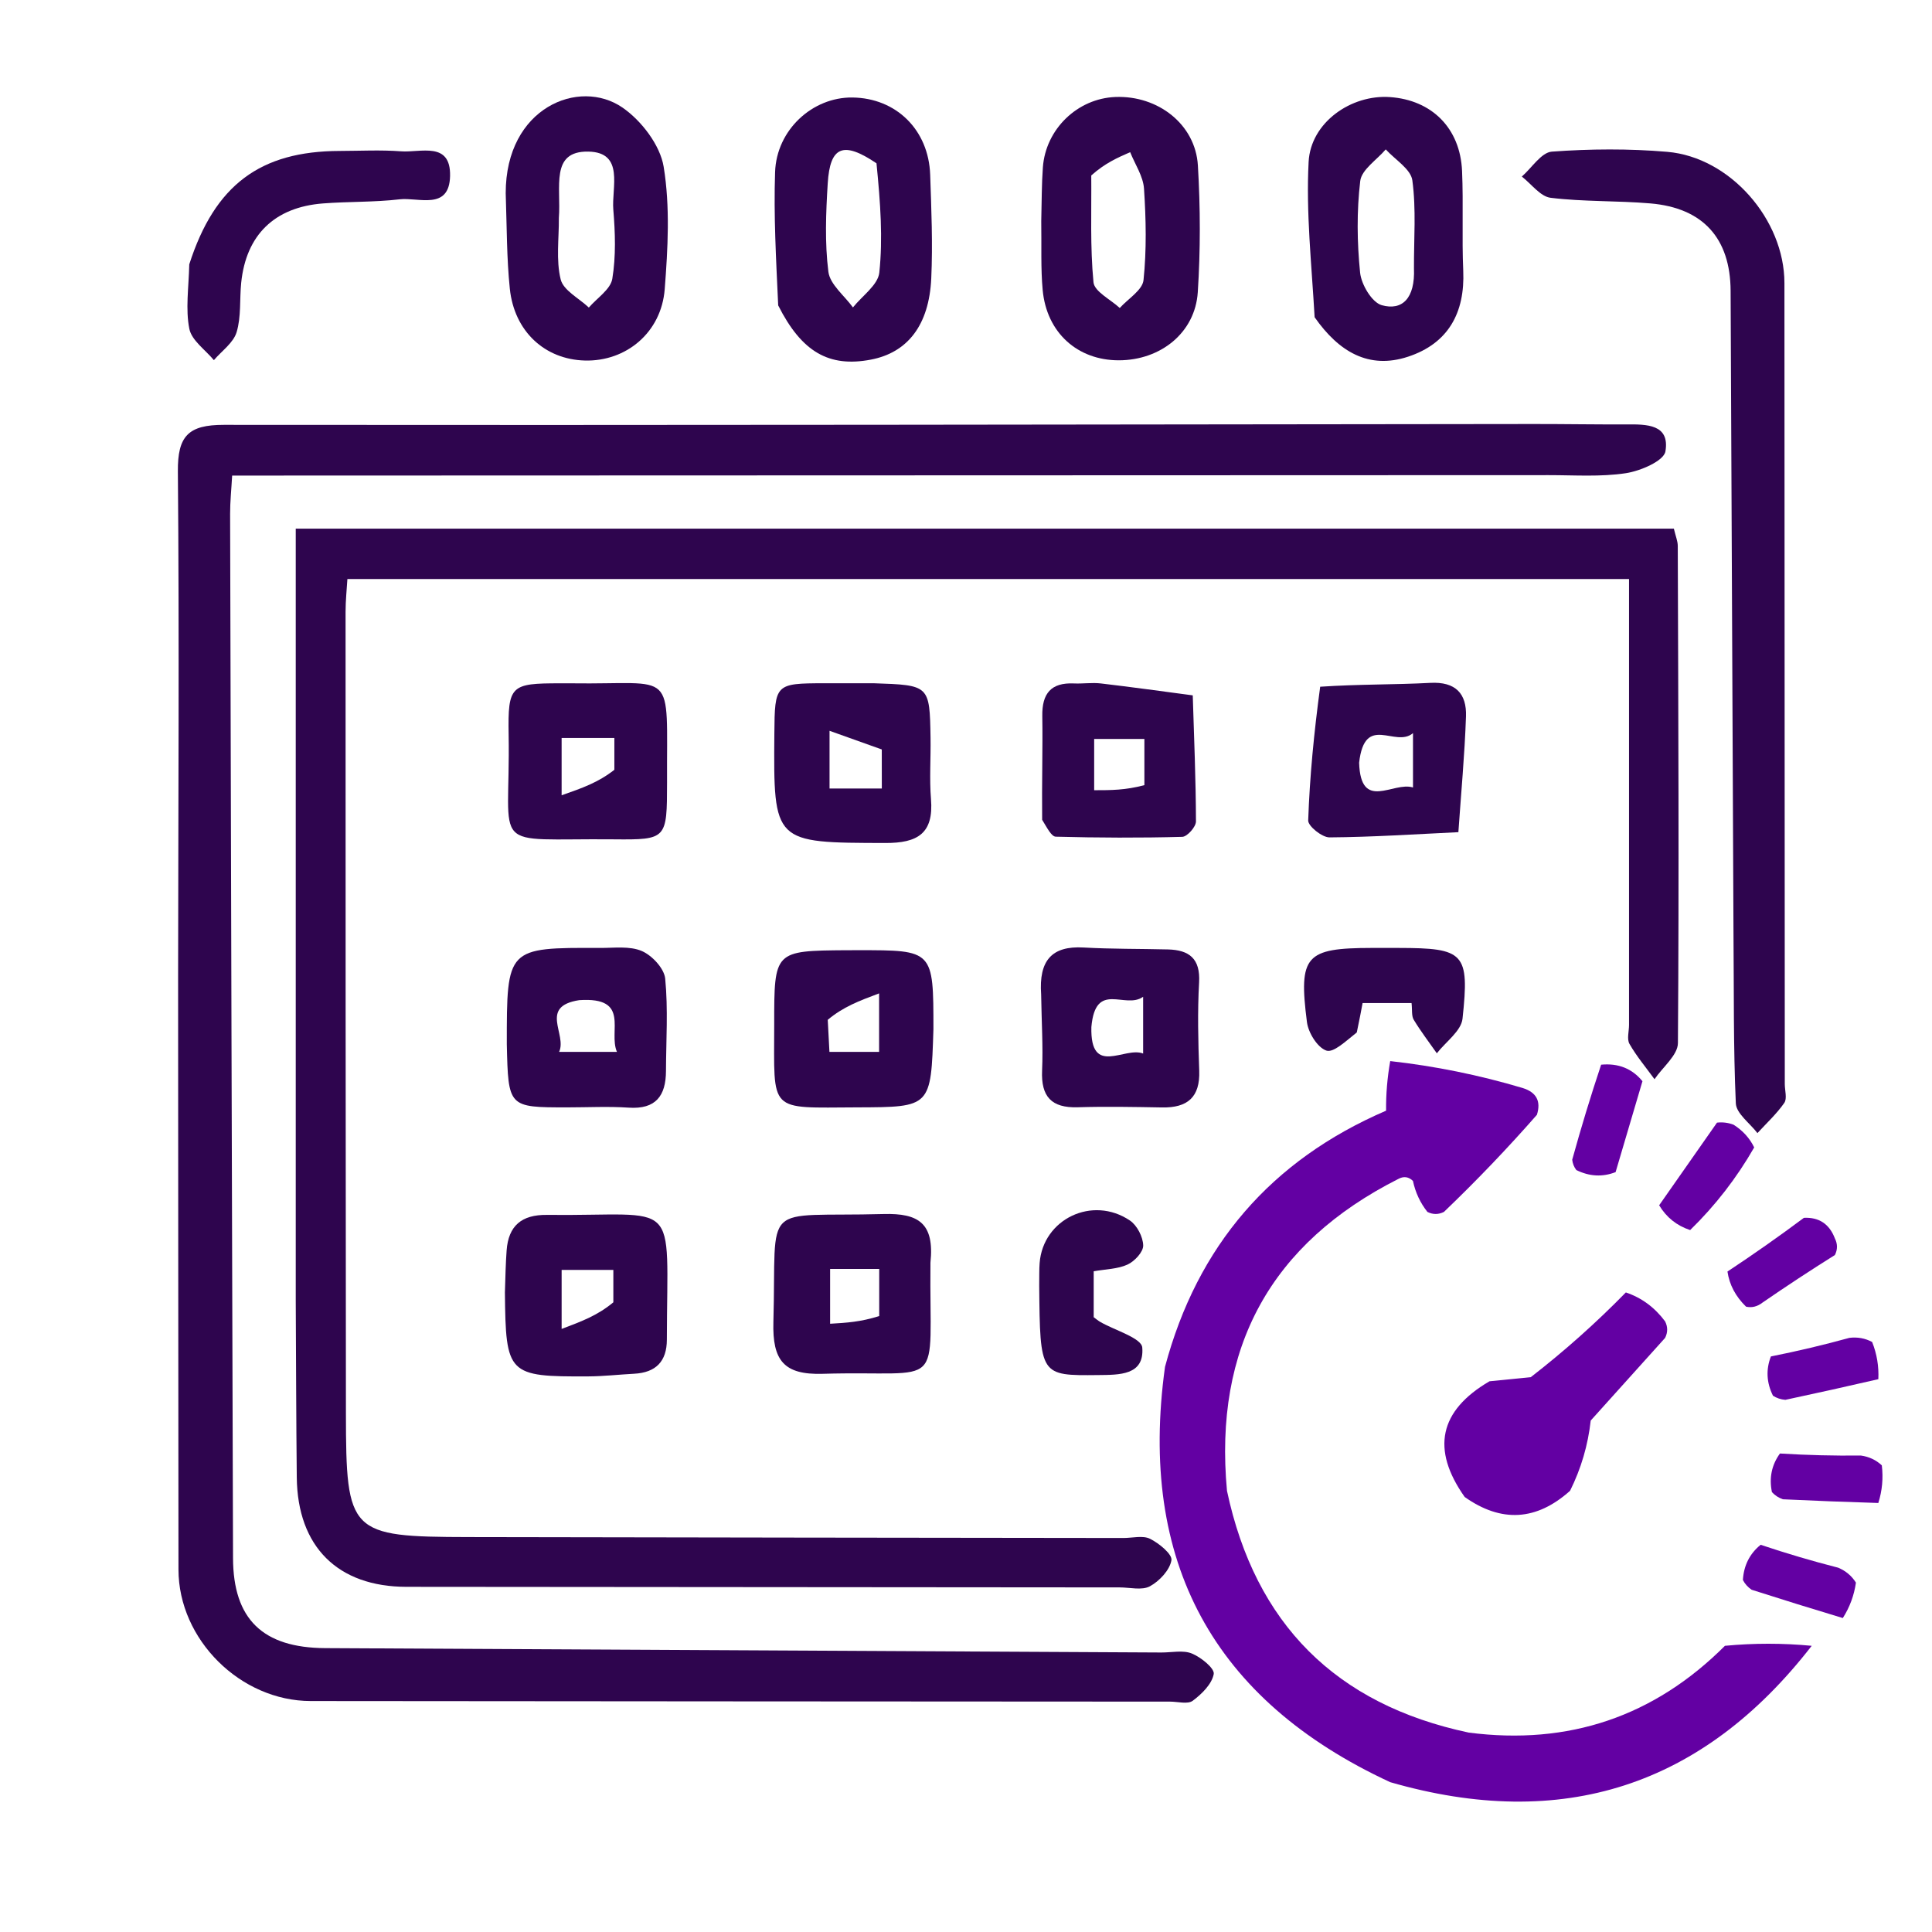
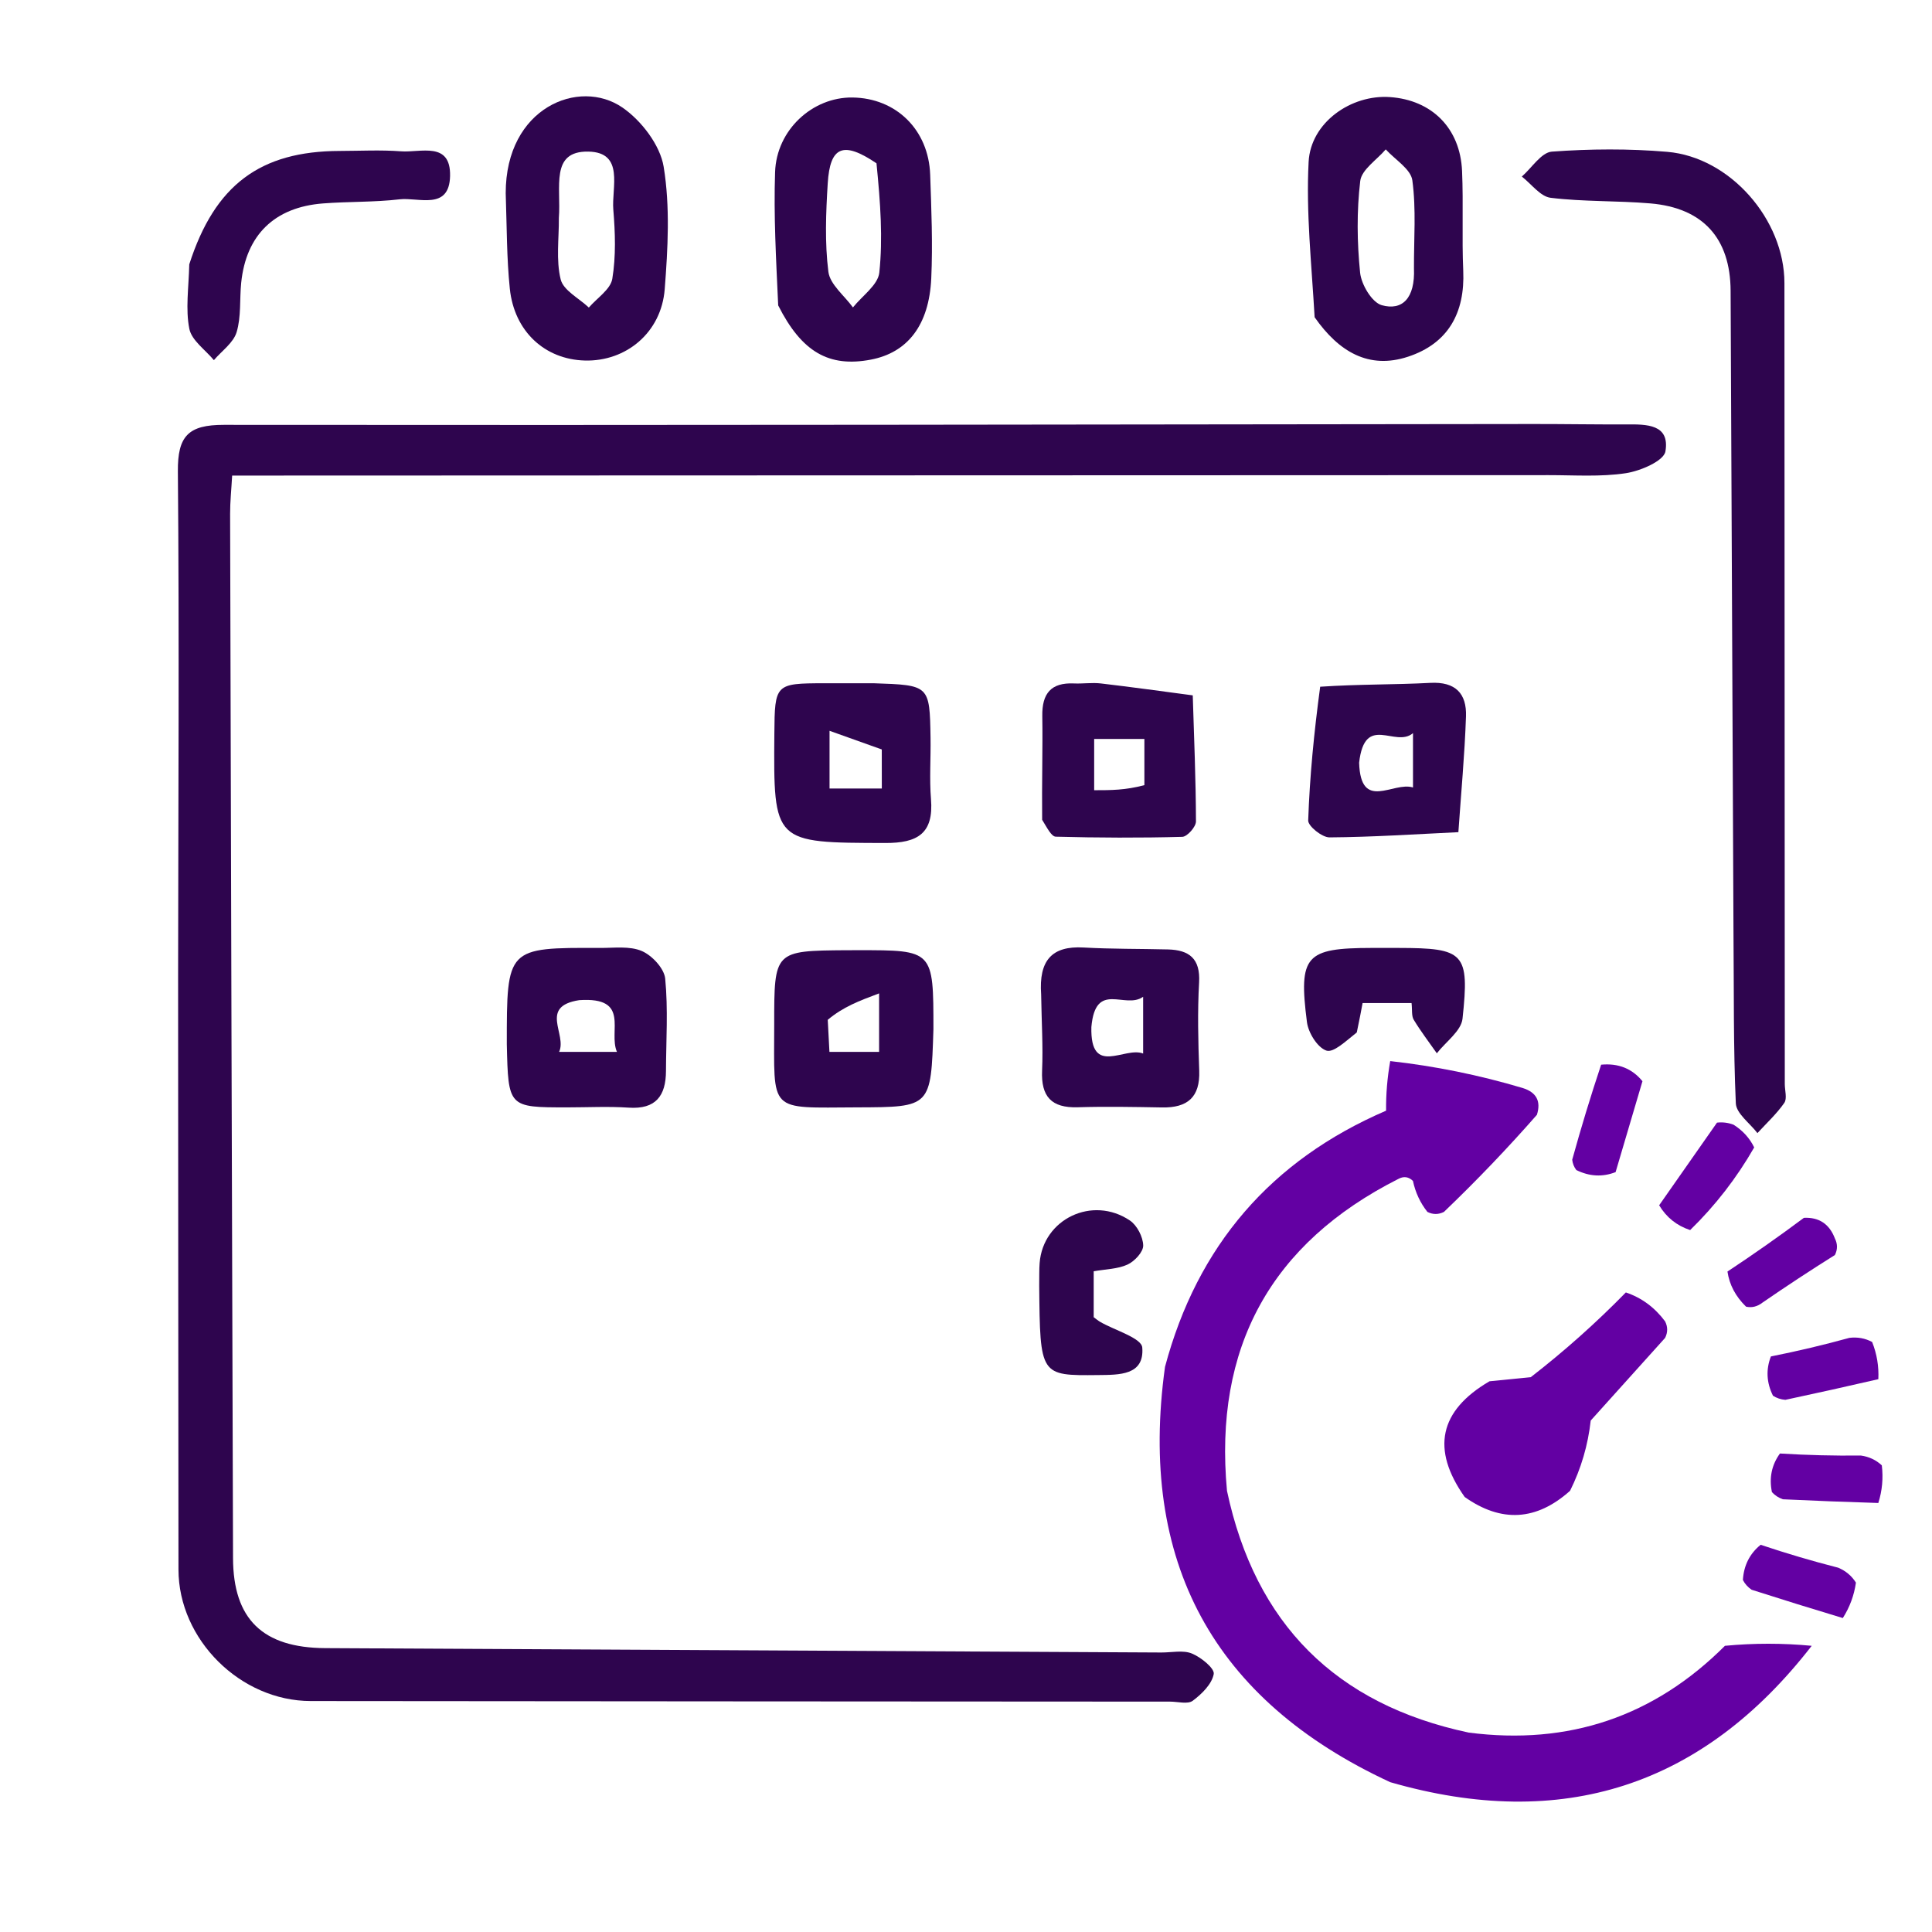
<svg xmlns="http://www.w3.org/2000/svg" version="1.1" width="1080" height="1080" viewBox="0 0 1080 1080" xml:space="preserve">
  <desc>Created with Fabric.js 5.2.4</desc>
  <defs />
  <g transform="matrix(1 0 0 1 540 540)" id="a0be4522-2af6-47d3-a9fe-41388525946e">
    <rect style="stroke: none; stroke-width: 1; stroke-dasharray: none; stroke-linecap: butt; stroke-dashoffset: 0; stroke-linejoin: miter; stroke-miterlimit: 4; fill: rgb(255,255,255); fill-rule: nonzero; opacity: 1; visibility: hidden;" vector-effect="non-scaling-stroke" x="-540" y="-540" rx="0" ry="0" width="1080" height="1080" />
  </g>
  <g transform="matrix(1 0 0 1 540 540)" id="68954e85-f184-433e-b2dd-05df61dc3fca" />
  <g transform="matrix(1 0 0 1 540 540)">
    <rect style="stroke: none; stroke-width: 1; stroke-dasharray: none; stroke-linecap: butt; stroke-dashoffset: 0; stroke-linejoin: miter; stroke-miterlimit: 4; fill: rgb(255,255,255); fill-rule: nonzero; opacity: 1; visibility: hidden;" vector-effect="non-scaling-stroke" x="-540" y="-540" rx="0" ry="0" width="1080" height="1080" />
  </g>
  <g transform="matrix(2.31 0 0 2.31 830.5 800.13)">
    <path style="stroke: none; stroke-width: 1; stroke-dasharray: none; stroke-linecap: butt; stroke-dashoffset: 0; stroke-linejoin: miter; stroke-miterlimit: 4; fill: rgb(99,0,163); fill-rule: evenodd; opacity: 1;" vector-effect="non-scaling-stroke" transform=" translate(-82.6, -112.1)" d="M 59.5 22.5 C 70.339 23.709 81.006 25.875 91.5 29 C 94.875 30.029 96.042 32.196 95 35.5 C 87.865 43.636 80.365 51.47 72.5 59 C 71.167 59.667 69.833 59.667 68.5 59 C 66.765 56.808 65.598 54.308 65 51.5 C 63.95 50.483 62.784 50.316 61.5 51 C 30.606 66.61 16.773 91.776 20 126.5 C 26.846 158.68 46.346 178.18 78.5 185 C 102.693 188.125 123.359 181.125 140.5 164 C 147.5 163.333 154.5 163.333 161.5 164 C 135.118 198.015 101.118 209.015 59.5 197 C 16.643 177.132 -1.523 143.632 5 96.5 C 12.83 67.157 30.663 46.49 58.5 34.5 C 58.461 30.505 58.794 26.505 59.5 22.5 Z" stroke-linecap="round" />
  </g>
  <g transform="matrix(2.31 0 0 2.31 898.51 626.05)">
    <path style="stroke: none; stroke-width: 1; stroke-dasharray: none; stroke-linecap: butt; stroke-dashoffset: 0; stroke-linejoin: miter; stroke-miterlimit: 4; fill: rgb(99,0,163); fill-rule: evenodd; opacity: 1;" vector-effect="non-scaling-stroke" transform=" translate(-112, -36.87)" d="M 110.5 23.5 C 114.66 23.102 117.993 24.435 120.5 27.5 C 118.333 34.833 116.167 42.167 114 49.5 C 110.826 50.728 107.659 50.561 104.5 49 C 103.941 48.275 103.608 47.442 103.5 46.5 C 105.643 38.74 107.977 31.073 110.5 23.5 Z" stroke-linecap="round" />
  </g>
  <g transform="matrix(2.31 0 0 2.31 954.04 657.52)">
    <path style="stroke: none; stroke-width: 1; stroke-dasharray: none; stroke-linecap: butt; stroke-dashoffset: 0; stroke-linejoin: miter; stroke-miterlimit: 4; fill: rgb(99,0,163); fill-rule: evenodd; opacity: 1;" vector-effect="non-scaling-stroke" transform=" translate(-136, -50.47)" d="M 138.5 37.5 C 139.873 37.343 141.207 37.51 142.5 38 C 144.744 39.422 146.41 41.256 147.5 43.5 C 143.246 50.915 138.079 57.582 132 63.5 C 128.765 62.434 126.265 60.434 124.5 57.5 C 129.176 50.804 133.843 44.138 138.5 37.5 Z" stroke-linecap="round" />
  </g>
  <g transform="matrix(2.31 0 0 2.31 996.27 705.72)">
    <path style="stroke: none; stroke-width: 1; stroke-dasharray: none; stroke-linecap: butt; stroke-dashoffset: 0; stroke-linejoin: miter; stroke-miterlimit: 4; fill: rgb(99,0,163); fill-rule: evenodd; opacity: 1;" vector-effect="non-scaling-stroke" transform=" translate(-154.25, -71.3)" d="M 159.5 60.5 C 163.17 60.327 165.67 61.993 167 65.5 C 167.667 66.833 167.667 68.167 167 69.5 C 161.081 73.209 155.248 77.042 149.5 81 C 148.241 81.982 146.908 82.315 145.5 82 C 142.967 79.531 141.467 76.698 141 73.5 C 147.346 69.304 153.513 64.97 159.5 60.5 Z" stroke-linecap="round" />
  </g>
  <g transform="matrix(2.31 0 0 2.31 869.68 784.69)">
    <path style="stroke: none; stroke-width: 1; stroke-dasharray: none; stroke-linecap: butt; stroke-dashoffset: 0; stroke-linejoin: miter; stroke-miterlimit: 4; fill: rgb(99,0,163); fill-rule: evenodd; opacity: 1;" vector-effect="non-scaling-stroke" transform=" translate(-99.54, -105.43)" d="M 116.5 78.5 C 120.302 79.779 123.469 82.112 126 85.5 C 126.667 86.833 126.667 88.167 126 89.5 C 120 96.167 114 102.833 108 109.5 C 107.338 115.463 105.671 121.129 103 126.5 C 94.872 133.774 86.372 134.274 77.5 128 C 69.339 116.451 71.339 107.117 83.5 100 C 86.833 99.667 90.167 99.333 93.5 99 C 101.659 92.672 109.325 85.839 116.5 78.5 Z" stroke-linecap="round" />
  </g>
  <g transform="matrix(2.31 0 0 2.31 1019.07 765.1)">
    <path style="stroke: none; stroke-width: 1; stroke-dasharray: none; stroke-linecap: butt; stroke-dashoffset: 0; stroke-linejoin: miter; stroke-miterlimit: 4; fill: rgb(99,0,163); fill-rule: evenodd; opacity: 1;" vector-effect="non-scaling-stroke" transform=" translate(-164.11, -96.96)" d="M 170.5 89.5 C 172.467 89.261 174.301 89.594 176 90.5 C 177.149 93.393 177.649 96.393 177.5 99.5 C 170.029 101.228 162.529 102.895 155 104.5 C 153.893 104.415 152.893 104.081 152 103.5 C 150.439 100.341 150.272 97.174 151.5 94 C 158.015 92.701 164.349 91.201 170.5 89.5 Z" stroke-linecap="round" />
  </g>
  <g transform="matrix(2.24 0.59 -0.59 2.24 1021.5 826.59)">
    <path style="stroke: none; stroke-width: 1; stroke-dasharray: none; stroke-linecap: butt; stroke-dashoffset: 0; stroke-linejoin: miter; stroke-miterlimit: 4; fill: rgb(99,0,163); fill-rule: evenodd; opacity: 1;" vector-effect="non-scaling-stroke" transform=" translate(-164.11, -96.96)" d="M 170.5 89.5 C 172.467 89.261 174.301 89.594 176 90.5 C 177.149 93.393 177.649 96.393 177.5 99.5 C 170.029 101.228 162.529 102.895 155 104.5 C 153.893 104.415 152.893 104.081 152 103.5 C 150.439 100.341 150.272 97.174 151.5 94 C 158.015 92.701 164.349 91.201 170.5 89.5 Z" stroke-linecap="round" />
  </g>
  <g transform="matrix(2.01 1.15 -1.15 2.01 1006.15 884)">
    <path style="stroke: none; stroke-width: 1; stroke-dasharray: none; stroke-linecap: butt; stroke-dashoffset: 0; stroke-linejoin: miter; stroke-miterlimit: 4; fill: rgb(99,0,163); fill-rule: evenodd; opacity: 1;" vector-effect="non-scaling-stroke" transform=" translate(-164.11, -96.96)" d="M 170.5 89.5 C 172.467 89.261 174.301 89.594 176 90.5 C 177.149 93.393 177.649 96.393 177.5 99.5 C 170.029 101.228 162.529 102.895 155 104.5 C 153.893 104.415 152.893 104.081 152 103.5 C 150.439 100.341 150.272 97.174 151.5 94 C 158.015 92.701 164.349 91.201 170.5 89.5 Z" stroke-linecap="round" />
  </g>
  <g transform="matrix(1 0 0 1 113.63 39)">
    <rect style="stroke: none; stroke-width: 1; stroke-dasharray: none; stroke-linecap: butt; stroke-dashoffset: 0; stroke-linejoin: miter; stroke-miterlimit: 4; fill: rgb(255,255,255); fill-opacity: 0; fill-rule: nonzero; opacity: 1;" vector-effect="non-scaling-stroke" x="-50" y="-50" rx="0" ry="0" width="100" height="100" />
  </g>
  <g transform="matrix(1 0 0 1 211.88 28.74)">
    <rect style="stroke: none; stroke-width: 1; stroke-dasharray: none; stroke-linecap: butt; stroke-dashoffset: 0; stroke-linejoin: miter; stroke-miterlimit: 4; fill: rgb(255,255,255); fill-rule: nonzero; opacity: 1; visibility: hidden;" vector-effect="non-scaling-stroke" x="-540" y="-540" rx="0" ry="0" width="1080" height="1080" />
  </g>
  <g transform="matrix(4.31 0 0 4.31 515.36 594.43)">
    <path style="stroke: none; stroke-width: 1; stroke-dasharray: none; stroke-linecap: butt; stroke-dashoffset: 0; stroke-linejoin: miter; stroke-miterlimit: 4; fill: rgb(46,5,78); fill-rule: nonzero; opacity: 1;" vector-effect="non-scaling-stroke" transform=" translate(-106.37, -134.31)" d="M 9.897 123 C 9.918 100.842 10.056 79.184 9.867 57.528 C 9.827 52.938 11.227 51.49 15.828 51.495 C 72.466 51.555 129.104 51.446 185.742 51.386 C 189.74 51.382 193.738 51.457 197.736 51.436 C 200.341 51.423 203.403 51.391 202.801 54.942 C 202.591 56.18 199.551 57.481 197.655 57.767 C 194.392 58.26 191.012 58.016 187.681 58.017 C 132.537 58.041 77.394 58.055 22.25 58.071 C 20.604 58.072 18.958 58.071 16.907 58.071 C 16.807 59.877 16.638 61.46 16.642 63.043 C 16.756 108.189 16.881 153.336 17.021 198.483 C 17.046 206.401 20.875 210.11 28.98 210.153 C 65.13 210.344 101.279 210.531 137.428 210.72 C 138.761 210.727 140.24 210.383 141.385 210.853 C 142.567 211.337 144.349 212.782 144.218 213.51 C 143.983 214.813 142.669 216.106 141.493 216.981 C 140.844 217.462 139.557 217.091 138.557 217.091 C 101.406 217.069 64.255 217.055 27.104 217.016 C 17.967 217.007 9.955 209.032 9.945 199.968 C 9.918 174.478 9.912 148.989 9.897 123 z" stroke-linecap="round" />
  </g>
  <g transform="matrix(4.31 0 0 4.31 551.84 591.74)">
-     <path style="stroke: none; stroke-width: 1; stroke-dasharray: none; stroke-linecap: butt; stroke-dashoffset: 0; stroke-linejoin: miter; stroke-miterlimit: 4; fill: rgb(46,5,78); fill-rule: nonzero; opacity: 1;" vector-effect="non-scaling-stroke" transform=" translate(-113.49, -134.67)" d="M 23.811 166 C 23.811 132.541 23.811 99.583 23.811 65.939 C 83.714 65.939 143.07 65.939 202.553 65.939 C 202.788 66.941 203.057 67.557 203.059 68.175 C 203.127 89.67 203.236 111.166 203.079 132.661 C 203.067 134.23 201.101 135.786 200.043 137.348 C 198.941 135.834 197.723 134.387 196.797 132.772 C 196.437 132.145 196.738 131.139 196.738 130.306 C 196.738 112.809 196.738 95.312 196.738 77.815 C 196.738 76.164 196.738 74.513 196.738 72.475 C 141.289 72.475 86.085 72.475 30.51 72.475 C 30.431 73.82 30.273 75.266 30.273 76.711 C 30.275 111.371 30.277 146.032 30.319 180.692 C 30.338 196.271 30.771 196.698 46.177 196.732 C 74.505 196.793 102.833 196.815 131.161 196.853 C 132.327 196.855 133.677 196.491 134.614 196.957 C 135.784 197.539 137.521 198.961 137.387 199.741 C 137.167 201.021 135.836 202.442 134.599 203.114 C 133.565 203.676 131.995 203.262 130.662 203.261 C 99.835 203.238 69.007 203.216 38.179 203.187 C 29.261 203.178 24.039 197.988 23.945 188.994 C 23.867 181.497 23.853 173.998 23.811 166 z" stroke-linecap="round" />
-   </g>
+     </g>
  <g transform="matrix(4.31 0 0 4.31 924.46 358.48)">
    <path style="stroke: none; stroke-width: 1; stroke-dasharray: none; stroke-linecap: butt; stroke-dashoffset: 0; stroke-linejoin: miter; stroke-miterlimit: 4; fill: rgb(46,5,78); fill-rule: nonzero; opacity: 1;" vector-effect="non-scaling-stroke" transform=" translate(-200.06, -80.54)" d="M 210.399 117.999 C 210.265 90.029 210.155 62.559 210.028 35.089 C 209.997 28.278 206.453 24.331 199.628 23.749 C 195.322 23.381 190.964 23.544 186.685 23.02 C 185.347 22.856 184.189 21.226 182.949 20.266 C 184.245 19.136 185.477 17.132 186.848 17.032 C 191.813 16.671 196.851 16.633 201.812 17.059 C 209.972 17.759 217.003 25.853 217.008 34.069 C 217.03 68.699 217.04 103.329 217.055 137.96 C 217.055 138.792 217.379 139.851 216.989 140.413 C 215.999 141.837 214.689 143.039 213.507 144.33 C 212.529 143.045 210.763 141.794 210.704 140.468 C 210.378 133.155 210.468 125.824 210.399 117.999 z" stroke-linecap="round" />
  </g>
  <g transform="matrix(4.31 0 0 4.31 328.01 127.7)">
    <path style="stroke: none; stroke-width: 1; stroke-dasharray: none; stroke-linecap: butt; stroke-dashoffset: 0; stroke-linejoin: miter; stroke-miterlimit: 4; fill: rgb(46,5,78); fill-rule: nonzero; opacity: 1;" vector-effect="non-scaling-stroke" transform=" translate(-61.63, -26.98)" d="M 51.116 22.412 C 51.107 11.285 60.656 7.431 66.265 11.305 C 68.714 12.997 71.141 16.16 71.603 18.979 C 72.45 24.148 72.148 29.582 71.739 34.86 C 71.303 40.484 66.729 44.251 61.39 44.112 C 56.195 43.978 52.221 40.337 51.648 34.785 C 51.24 30.833 51.265 26.836 51.116 22.412 M 58.01 25.628 C 58.032 28.294 57.626 31.066 58.244 33.586 C 58.595 35.017 60.625 36.036 61.898 37.241 C 62.96 36.006 64.713 34.885 64.941 33.512 C 65.424 30.59 65.321 27.519 65.072 24.542 C 64.833 21.691 66.558 17.092 61.823 17.013 C 56.859 16.931 58.32 21.601 58.01 25.628 z" stroke-linecap="round" />
  </g>
  <g transform="matrix(4.31 0 0 4.31 477.01 128.32)">
    <path style="stroke: none; stroke-width: 1; stroke-dasharray: none; stroke-linecap: butt; stroke-dashoffset: 0; stroke-linejoin: miter; stroke-miterlimit: 4; fill: rgb(46,5,78); fill-rule: nonzero; opacity: 1;" vector-effect="non-scaling-stroke" transform=" translate(-96.22, -27.12)" d="M 86.476 36.958 C 86.202 30.936 85.882 25.289 86.074 19.66 C 86.26 14.186 90.933 9.935 96.092 9.993 C 101.766 10.056 105.988 14.176 106.189 20.012 C 106.344 24.488 106.533 28.98 106.329 33.448 C 106.05 39.545 103.239 43.087 98.489 43.992 C 93.085 45.022 89.532 43.025 86.476 36.958 M 99.225 18.527 C 94.937 15.637 93.2 16.28 92.901 21.133 C 92.666 24.946 92.51 28.826 92.985 32.592 C 93.193 34.243 95.059 35.684 96.172 37.221 C 97.366 35.721 99.421 34.313 99.591 32.705 C 100.061 28.264 99.743 23.74 99.225 18.527 z" stroke-linecap="round" />
  </g>
  <g transform="matrix(4.31 0 0 4.31 774.57 127.98)">
    <path style="stroke: none; stroke-width: 1; stroke-dasharray: none; stroke-linecap: butt; stroke-dashoffset: 0; stroke-linejoin: miter; stroke-miterlimit: 4; fill: rgb(46,5,78); fill-rule: nonzero; opacity: 1;" vector-effect="non-scaling-stroke" transform=" translate(-165.27, -27.05)" d="M 156.062 38.501 C 155.663 31.525 154.939 24.909 155.284 18.349 C 155.554 13.228 160.804 9.598 165.823 9.947 C 171.26 10.324 174.941 13.974 175.184 19.526 C 175.371 23.831 175.149 28.154 175.337 32.458 C 175.578 37.942 173.377 41.909 168.175 43.621 C 163.087 45.296 159.197 42.984 156.062 38.501 M 168.945 32.149 C 168.93 28.341 169.245 24.489 168.736 20.748 C 168.536 19.28 166.491 18.063 165.286 16.732 C 164.13 18.093 162.153 19.357 161.978 20.834 C 161.512 24.751 161.562 28.787 161.961 32.719 C 162.119 34.267 163.493 36.58 164.766 36.939 C 167.413 37.685 169.113 36.062 168.945 32.149 z" stroke-linecap="round" />
  </g>
  <g transform="matrix(4.31 0 0 4.31 626.36 127.81)">
-     <path style="stroke: none; stroke-width: 1; stroke-dasharray: none; stroke-linecap: butt; stroke-dashoffset: 0; stroke-linejoin: miter; stroke-miterlimit: 4; fill: rgb(46,5,78); fill-rule: nonzero; opacity: 1;" vector-effect="non-scaling-stroke" transform=" translate(-130.87, -27.01)" d="M 120.593 26.028 C 120.657 23.384 120.646 21.221 120.803 19.069 C 121.164 14.095 125.29 10.128 130.204 9.935 C 135.738 9.718 140.591 13.485 140.909 18.819 C 141.234 24.282 141.25 29.797 140.895 35.257 C 140.552 40.513 136.067 44.085 130.648 44.087 C 125.29 44.088 121.289 40.5 120.778 34.975 C 120.518 32.173 120.643 29.336 120.593 26.028 M 127.079 20.115 C 127.121 24.737 126.923 29.383 127.368 33.966 C 127.485 35.177 129.586 36.195 130.775 37.302 C 131.851 36.103 133.719 34.987 133.856 33.689 C 134.267 29.769 134.182 25.767 133.92 21.823 C 133.813 20.213 132.753 18.667 132.126 17.092 C 130.486 17.809 128.847 18.527 127.079 20.115 z" stroke-linecap="round" />
-   </g>
+     </g>
  <g transform="matrix(4.31 0 0 4.31 328.03 574.48)">
    <path style="stroke: none; stroke-width: 1; stroke-dasharray: none; stroke-linecap: butt; stroke-dashoffset: 0; stroke-linejoin: miter; stroke-miterlimit: 4; fill: rgb(46,5,78); fill-rule: nonzero; opacity: 1;" vector-effect="non-scaling-stroke" transform=" translate(-61.64, -130.68)" d="M 51.263 132.823 C 51.257 120.299 51.257 120.288 63.347 120.338 C 65.175 120.346 67.193 120.061 68.771 120.736 C 70.097 121.303 71.678 122.995 71.807 124.319 C 72.194 128.279 71.924 132.302 71.908 136.301 C 71.895 139.508 70.598 141.289 67.073 141.052 C 64.419 140.873 61.744 141.017 59.078 141.017 C 51.453 141.016 51.453 141.016 51.263 132.823 M 60.661 127.109 C 55.4 127.92 59.106 131.548 58.047 133.822 C 60.765 133.822 62.978 133.822 65.55 133.822 C 64.385 131.17 67.375 126.663 60.661 127.109 z" stroke-linecap="round" />
  </g>
  <g transform="matrix(4.31 0 0 4.31 327.65 724.18)">
-     <path style="stroke: none; stroke-width: 1; stroke-dasharray: none; stroke-linecap: butt; stroke-dashoffset: 0; stroke-linejoin: miter; stroke-miterlimit: 4; fill: rgb(46,5,78); fill-rule: nonzero; opacity: 1;" vector-effect="non-scaling-stroke" transform=" translate(-61.54, -165.43)" d="M 51.006 165.041 C 51.071 162.918 51.107 161.254 51.228 159.596 C 51.461 156.382 53.18 154.943 56.44 154.979 C 73.915 155.172 72.037 152.292 72.011 171.159 C 72.007 173.989 70.576 175.431 67.771 175.58 C 65.778 175.685 63.788 175.916 61.796 175.925 C 51.379 175.974 51.114 175.699 51.006 165.041 M 65.07 166.317 C 65.07 164.895 65.07 163.473 65.07 162.115 C 62.433 162.115 60.36 162.115 58.363 162.115 C 58.363 164.547 58.363 166.609 58.363 169.769 C 61.019 168.768 63.038 168.007 65.07 166.317 z" stroke-linecap="round" />
-   </g>
+     </g>
  <g transform="matrix(4.31 0 0 4.31 626.12 574.31)">
    <path style="stroke: none; stroke-width: 1; stroke-dasharray: none; stroke-linecap: butt; stroke-dashoffset: 0; stroke-linejoin: miter; stroke-miterlimit: 4; fill: rgb(46,5,78); fill-rule: nonzero; opacity: 1;" vector-effect="non-scaling-stroke" transform=" translate(-130.82, -130.63)" d="M 120.584 126.349 C 120.275 121.953 121.962 120.037 126.083 120.271 C 129.724 120.477 133.38 120.429 137.029 120.521 C 139.794 120.591 141.248 121.71 141.071 124.807 C 140.855 128.612 140.953 132.443 141.088 136.257 C 141.21 139.702 139.556 141.072 136.281 141.015 C 132.63 140.951 128.975 140.879 125.326 140.991 C 121.923 141.096 120.56 139.614 120.708 136.234 C 120.845 133.089 120.639 129.929 120.584 126.349 M 127.099 130.59 C 126.943 137.097 131.399 133.07 133.813 134.024 C 133.813 131.479 133.813 129.404 133.813 126.662 C 131.469 128.348 127.635 124.495 127.099 130.59 z" stroke-linecap="round" />
  </g>
  <g transform="matrix(4.31 0 0 4.31 328.46 425.54)">
-     <path style="stroke: none; stroke-width: 1; stroke-dasharray: none; stroke-linecap: butt; stroke-dashoffset: 0; stroke-linejoin: miter; stroke-miterlimit: 4; fill: rgb(46,5,78); fill-rule: nonzero; opacity: 1;" vector-effect="non-scaling-stroke" transform=" translate(-61.73, -96.1)" d="M 72.038 98.878 C 72.027 106.187 72.013 106.295 65.155 106.229 C 48.648 106.072 51.755 108.145 51.491 92.67 C 51.381 86.242 51.777 85.996 58.136 85.992 C 58.634 85.992 59.131 85.986 59.628 85.993 C 73.375 86.191 71.964 83.792 72.038 98.878 M 65.204 97.208 C 65.204 95.82 65.204 94.431 65.204 93.083 C 62.542 93.083 60.442 93.083 58.364 93.083 C 58.364 95.338 58.364 97.37 58.364 100.513 C 61.056 99.572 63.113 98.853 65.204 97.208 z" stroke-linecap="round" />
-   </g>
+     </g>
  <g transform="matrix(4.31 0 0 4.31 775.41 424.89)">
    <path style="stroke: none; stroke-width: 1; stroke-dasharray: none; stroke-linecap: butt; stroke-dashoffset: 0; stroke-linejoin: miter; stroke-miterlimit: 4; fill: rgb(46,5,78); fill-rule: nonzero; opacity: 1;" vector-effect="non-scaling-stroke" transform=" translate(-165.48, -95.96)" d="M 156.798 86.446 C 161.799 86.109 166.45 86.193 171.084 85.945 C 174.363 85.769 175.809 87.349 175.709 90.289 C 175.537 95.301 175.067 100.303 174.722 105.31 C 169.149 105.572 163.576 105.948 158.002 105.986 C 157.042 105.992 155.217 104.525 155.243 103.79 C 155.441 98.094 155.996 92.412 156.798 86.446 M 161.848 96.302 C 162.052 102.697 166.264 98.697 168.836 99.514 C 168.836 97.06 168.836 95.134 168.836 92.465 C 166.534 94.426 162.587 89.838 161.848 96.302 z" stroke-linecap="round" />
  </g>
  <g transform="matrix(4.31 0 0 4.31 476.4 723.32)">
-     <path style="stroke: none; stroke-width: 1; stroke-dasharray: none; stroke-linecap: butt; stroke-dashoffset: 0; stroke-linejoin: miter; stroke-miterlimit: 4; fill: rgb(46,5,78); fill-rule: nonzero; opacity: 1;" vector-effect="non-scaling-stroke" transform=" translate(-96.08, -165.23)" d="M 106.225 161.177 C 106.051 178.251 108.394 175.111 92.236 175.589 C 87.218 175.737 85.715 173.865 85.855 168.867 C 86.303 152.829 83.979 155.306 100.141 154.866 C 104.712 154.741 106.756 156.074 106.225 161.177 M 99.582 168.098 C 99.582 166.16 99.582 164.221 99.582 161.986 C 97.222 161.986 95.19 161.986 93.212 161.986 C 93.212 164.465 93.212 166.694 93.212 169.096 C 95.349 168.971 97.163 168.864 99.582 168.098 z" stroke-linecap="round" />
-   </g>
+     </g>
  <g transform="matrix(4.31 0 0 4.31 477.27 575.15)">
    <path style="stroke: none; stroke-width: 1; stroke-dasharray: none; stroke-linecap: butt; stroke-dashoffset: 0; stroke-linejoin: miter; stroke-miterlimit: 4; fill: rgb(46,5,78); fill-rule: nonzero; opacity: 1;" vector-effect="non-scaling-stroke" transform=" translate(-96.28, -130.83)" d="M 106.609 130.875 C 106.292 141 106.292 140.977 96.744 141.01 C 85.086 141.052 85.96 141.846 85.959 130.228 C 85.958 120.698 85.946 120.698 95.349 120.627 C 95.848 120.623 96.348 120.626 96.848 120.626 C 106.612 120.615 106.612 120.615 106.609 130.875 M 92.903 129.654 C 92.978 131.086 93.053 132.517 93.122 133.815 C 95.55 133.815 97.619 133.815 99.564 133.815 C 99.564 131.426 99.564 129.372 99.564 126.226 C 96.933 127.214 94.923 127.968 92.903 129.654 z" stroke-linecap="round" />
  </g>
  <g transform="matrix(4.31 0 0 4.31 476.68 426.6)">
    <path style="stroke: none; stroke-width: 1; stroke-dasharray: none; stroke-linecap: butt; stroke-dashoffset: 0; stroke-linejoin: miter; stroke-miterlimit: 4; fill: rgb(46,5,78); fill-rule: nonzero; opacity: 1;" vector-effect="non-scaling-stroke" transform=" translate(-96.13, -96.36)" d="M 98.849 85.998 C 106.095 86.24 106.108 86.24 106.222 93.059 C 106.266 95.716 106.065 98.389 106.28 101.029 C 106.644 105.487 104.547 106.728 100.369 106.717 C 85.85 106.679 85.85 106.785 85.965 92.519 C 86.017 86.089 86.09 86.013 92.398 85.998 C 94.392 85.993 96.385 85.997 98.849 85.998 M 99.898 94.585 C 97.773 93.826 95.649 93.068 93.123 92.166 C 93.123 95.392 93.123 97.468 93.123 99.651 C 95.41 99.651 97.467 99.651 99.903 99.651 C 99.903 98.1 99.903 96.8 99.898 94.585 z" stroke-linecap="round" />
  </g>
  <g transform="matrix(4.31 0 0 4.31 625.55 425.05)">
    <path style="stroke: none; stroke-width: 1; stroke-dasharray: none; stroke-linecap: butt; stroke-dashoffset: 0; stroke-linejoin: miter; stroke-miterlimit: 4; fill: rgb(46,5,78); fill-rule: nonzero; opacity: 1;" vector-effect="non-scaling-stroke" transform=" translate(-130.7, -96)" d="M 120.727 103.707 C 120.676 98.907 120.815 94.575 120.747 90.247 C 120.701 87.328 121.87 85.891 124.85 86.023 C 126.013 86.075 127.196 85.889 128.346 86.023 C 132.324 86.488 136.29 87.046 140.261 87.569 C 140.428 93.021 140.663 98.473 140.677 103.926 C 140.679 104.619 139.542 105.901 138.905 105.918 C 133.439 106.067 127.965 106.041 122.499 105.898 C 121.927 105.883 121.385 104.776 120.727 103.707 M 133.988 99.213 C 133.988 97.127 133.988 95.041 133.988 93.224 C 131.362 93.224 129.287 93.224 127.474 93.224 C 127.474 95.654 127.474 97.719 127.474 99.871 C 129.682 99.871 131.508 99.871 133.988 99.213 z" stroke-linecap="round" />
  </g>
  <g transform="matrix(4.31 0 0 4.31 178.18 142.71)">
    <path style="stroke: none; stroke-width: 1; stroke-dasharray: none; stroke-linecap: butt; stroke-dashoffset: 0; stroke-linejoin: miter; stroke-miterlimit: 4; fill: rgb(46,5,78); fill-rule: nonzero; opacity: 1;" vector-effect="non-scaling-stroke" transform=" translate(-26.85, -30.45)" d="M 10.058 31.624 C 13.375 21.288 19.289 16.945 29.567 16.916 C 32.223 16.909 34.891 16.765 37.532 16.965 C 40.047 17.156 43.989 15.625 43.883 20.173 C 43.777 24.679 39.79 22.903 37.332 23.191 C 34.045 23.576 30.703 23.469 27.396 23.724 C 21.114 24.21 17.429 27.812 16.793 34.002 C 16.573 36.147 16.806 38.405 16.198 40.421 C 15.782 41.802 14.271 42.852 13.249 44.05 C 12.139 42.706 10.367 41.494 10.066 39.988 C 9.557 37.44 9.979 34.706 10.058 31.624 z" stroke-linecap="round" />
  </g>
  <g transform="matrix(4.31 0 0 4.31 773.93 559.34)">
    <path style="stroke: none; stroke-width: 1; stroke-dasharray: none; stroke-linecap: butt; stroke-dashoffset: 0; stroke-linejoin: miter; stroke-miterlimit: 4; fill: rgb(46,5,78); fill-rule: nonzero; opacity: 1;" vector-effect="non-scaling-stroke" transform=" translate(-165.13, -127.16)" d="M 161.539 131.29 C 160.119 132.407 158.52 133.969 157.583 133.64 C 156.427 133.235 155.252 131.33 155.074 129.947 C 153.968 121.31 154.899 120.346 163.468 120.329 C 164.633 120.327 165.799 120.327 166.964 120.33 C 175.482 120.345 176.176 120.948 175.252 129.509 C 175.08 131.106 173.078 132.506 171.921 133.996 C 170.91 132.553 169.834 131.149 168.925 129.645 C 168.621 129.142 168.744 128.381 168.642 127.476 C 166.606 127.476 164.67 127.476 162.292 127.476 C 162.111 128.45 161.882 129.674 161.539 131.29 z" stroke-linecap="round" />
  </g>
  <g transform="matrix(4.31 0 0 4.31 609.99 722.63)">
    <path style="stroke: none; stroke-width: 1; stroke-dasharray: none; stroke-linecap: butt; stroke-dashoffset: 0; stroke-linejoin: miter; stroke-miterlimit: 4; fill: rgb(46,5,78); fill-rule: nonzero; opacity: 1;" vector-effect="non-scaling-stroke" transform=" translate(-127.08, -165.07)" d="M 120.336 164.167 C 120.351 162.881 120.328 162.046 120.392 161.218 C 120.828 155.519 127.234 152.429 132.097 155.704 C 133.026 156.33 133.799 157.829 133.824 158.943 C 133.842 159.781 132.708 160.998 131.797 161.417 C 130.517 162.006 128.968 162.012 127.403 162.29 C 127.403 164.398 127.403 166.35 127.403 168.248 C 127.734 168.489 127.973 168.697 128.242 168.853 C 130.155 169.962 133.603 170.938 133.703 172.185 C 133.991 175.81 130.703 175.722 127.965 175.752 C 120.45 175.833 120.446 175.847 120.336 164.167 z" stroke-linecap="round" />
  </g>
</svg>